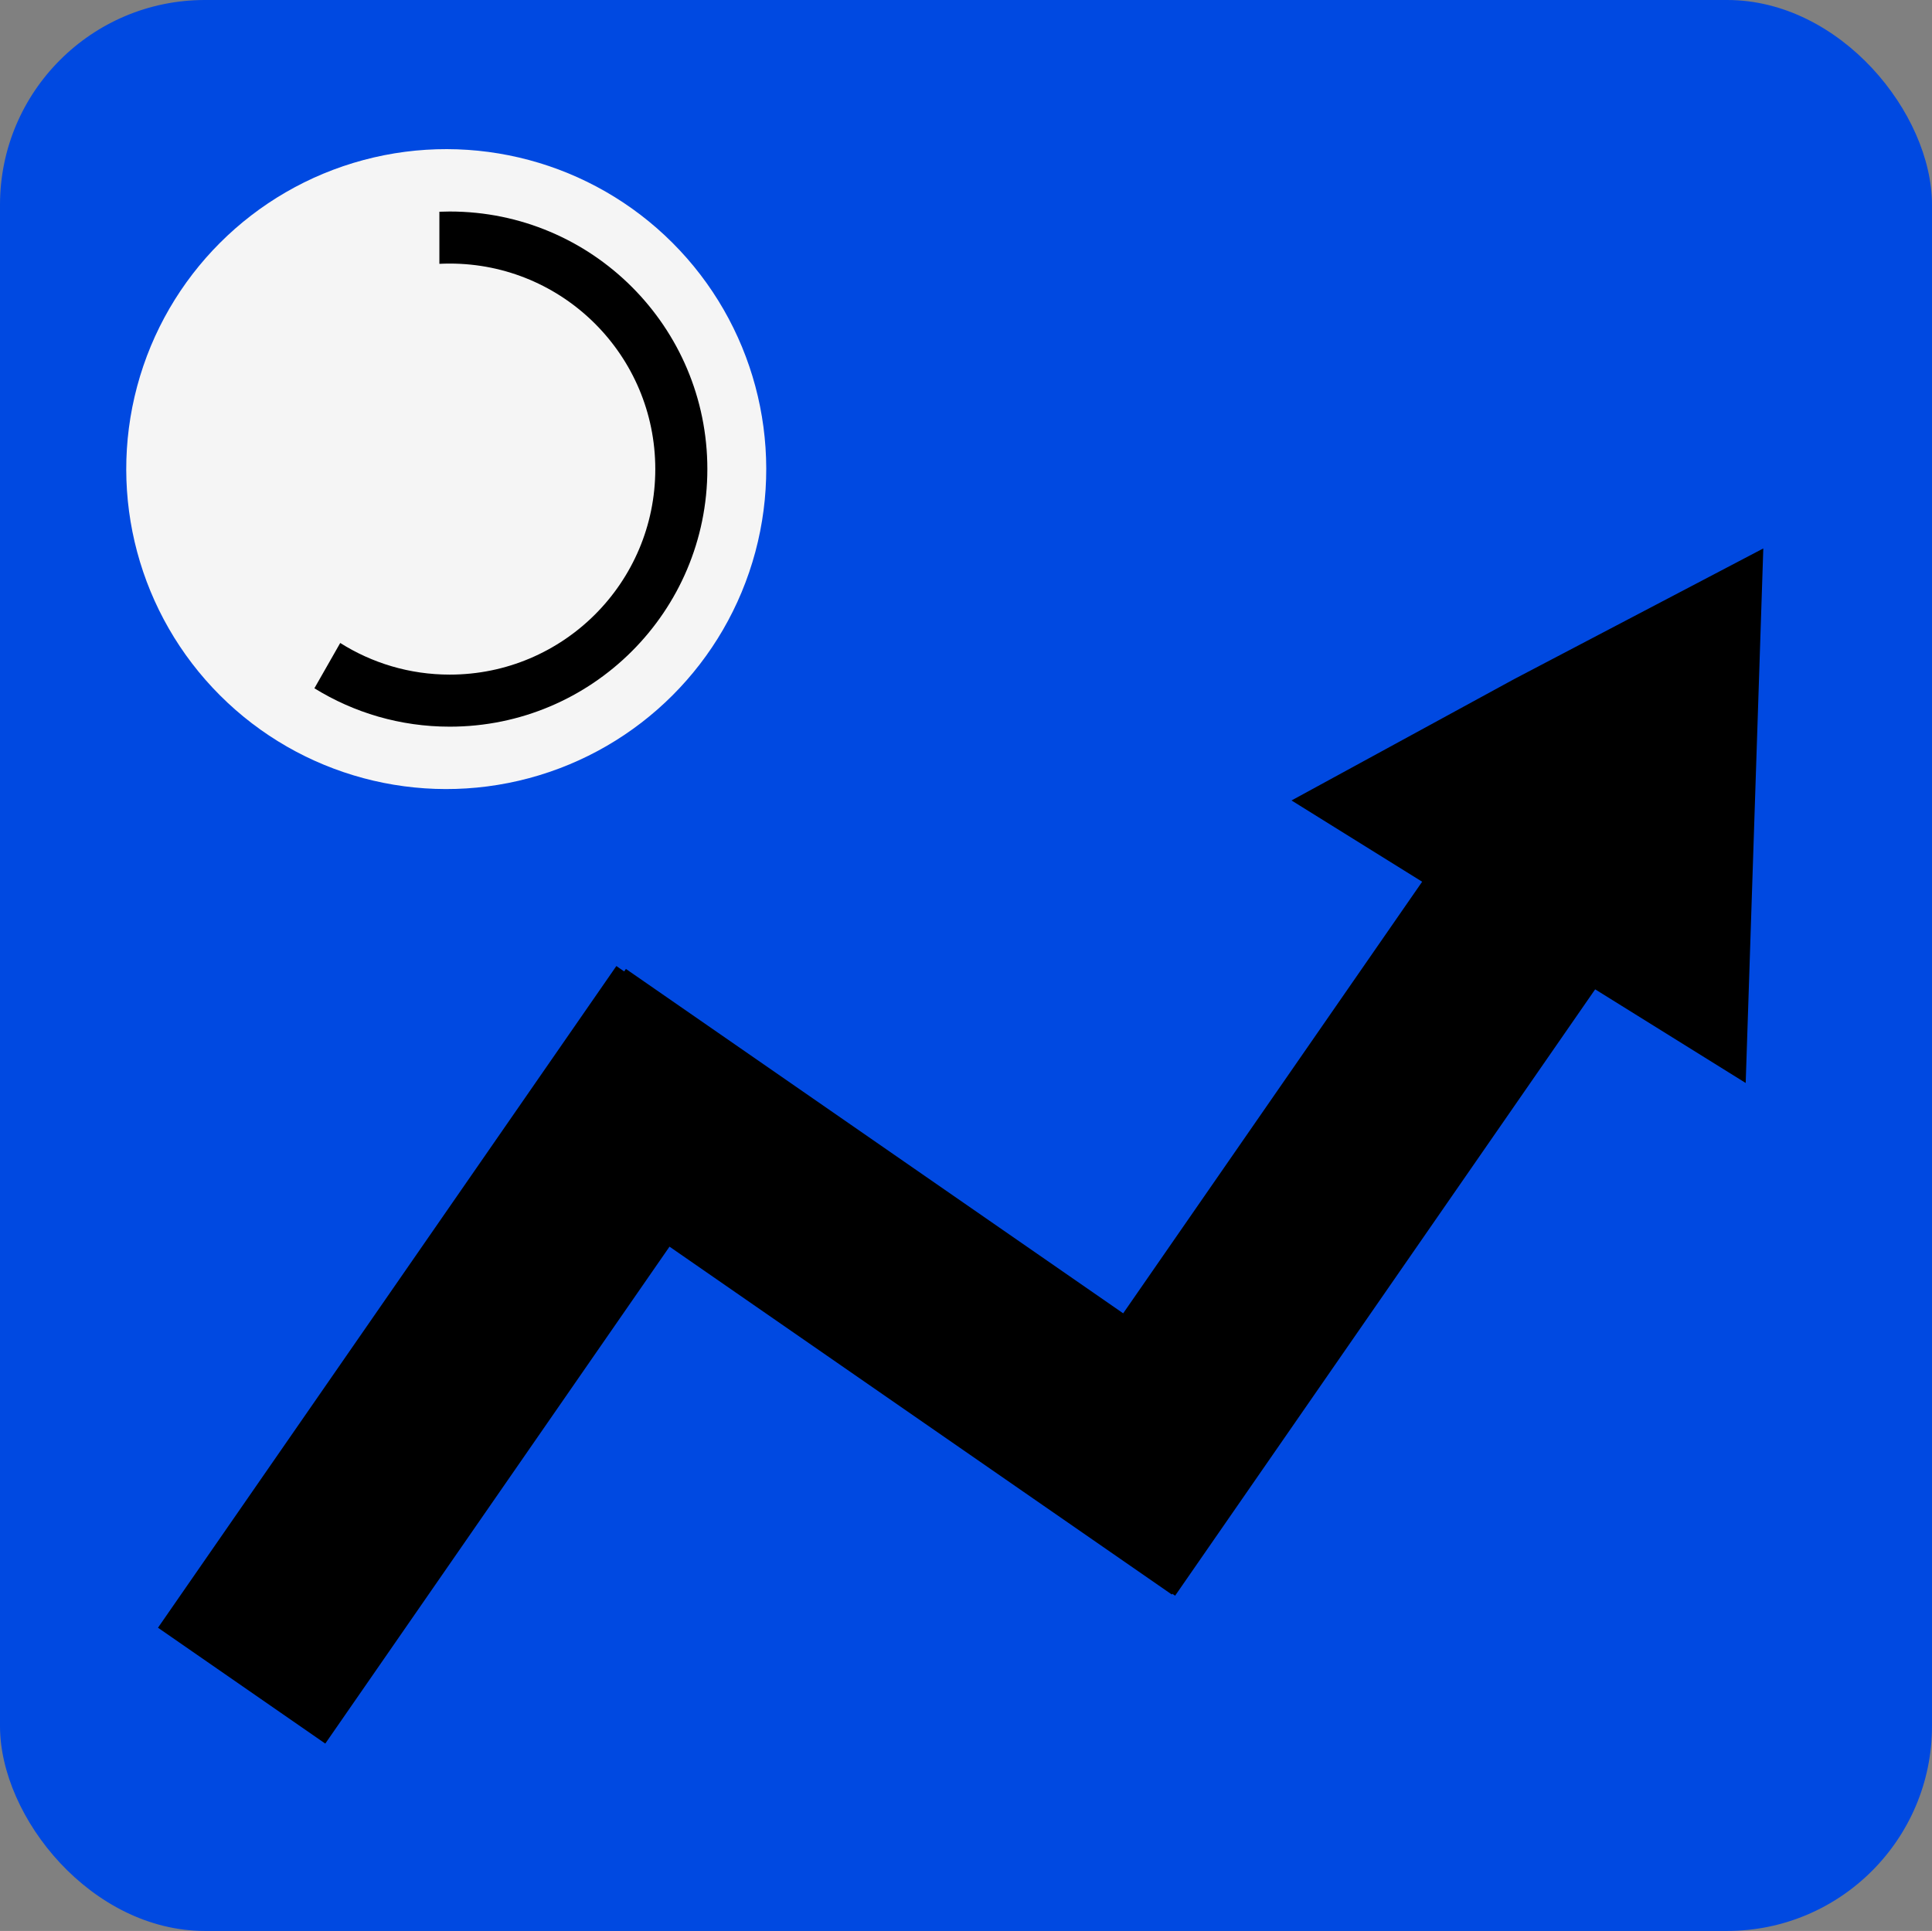
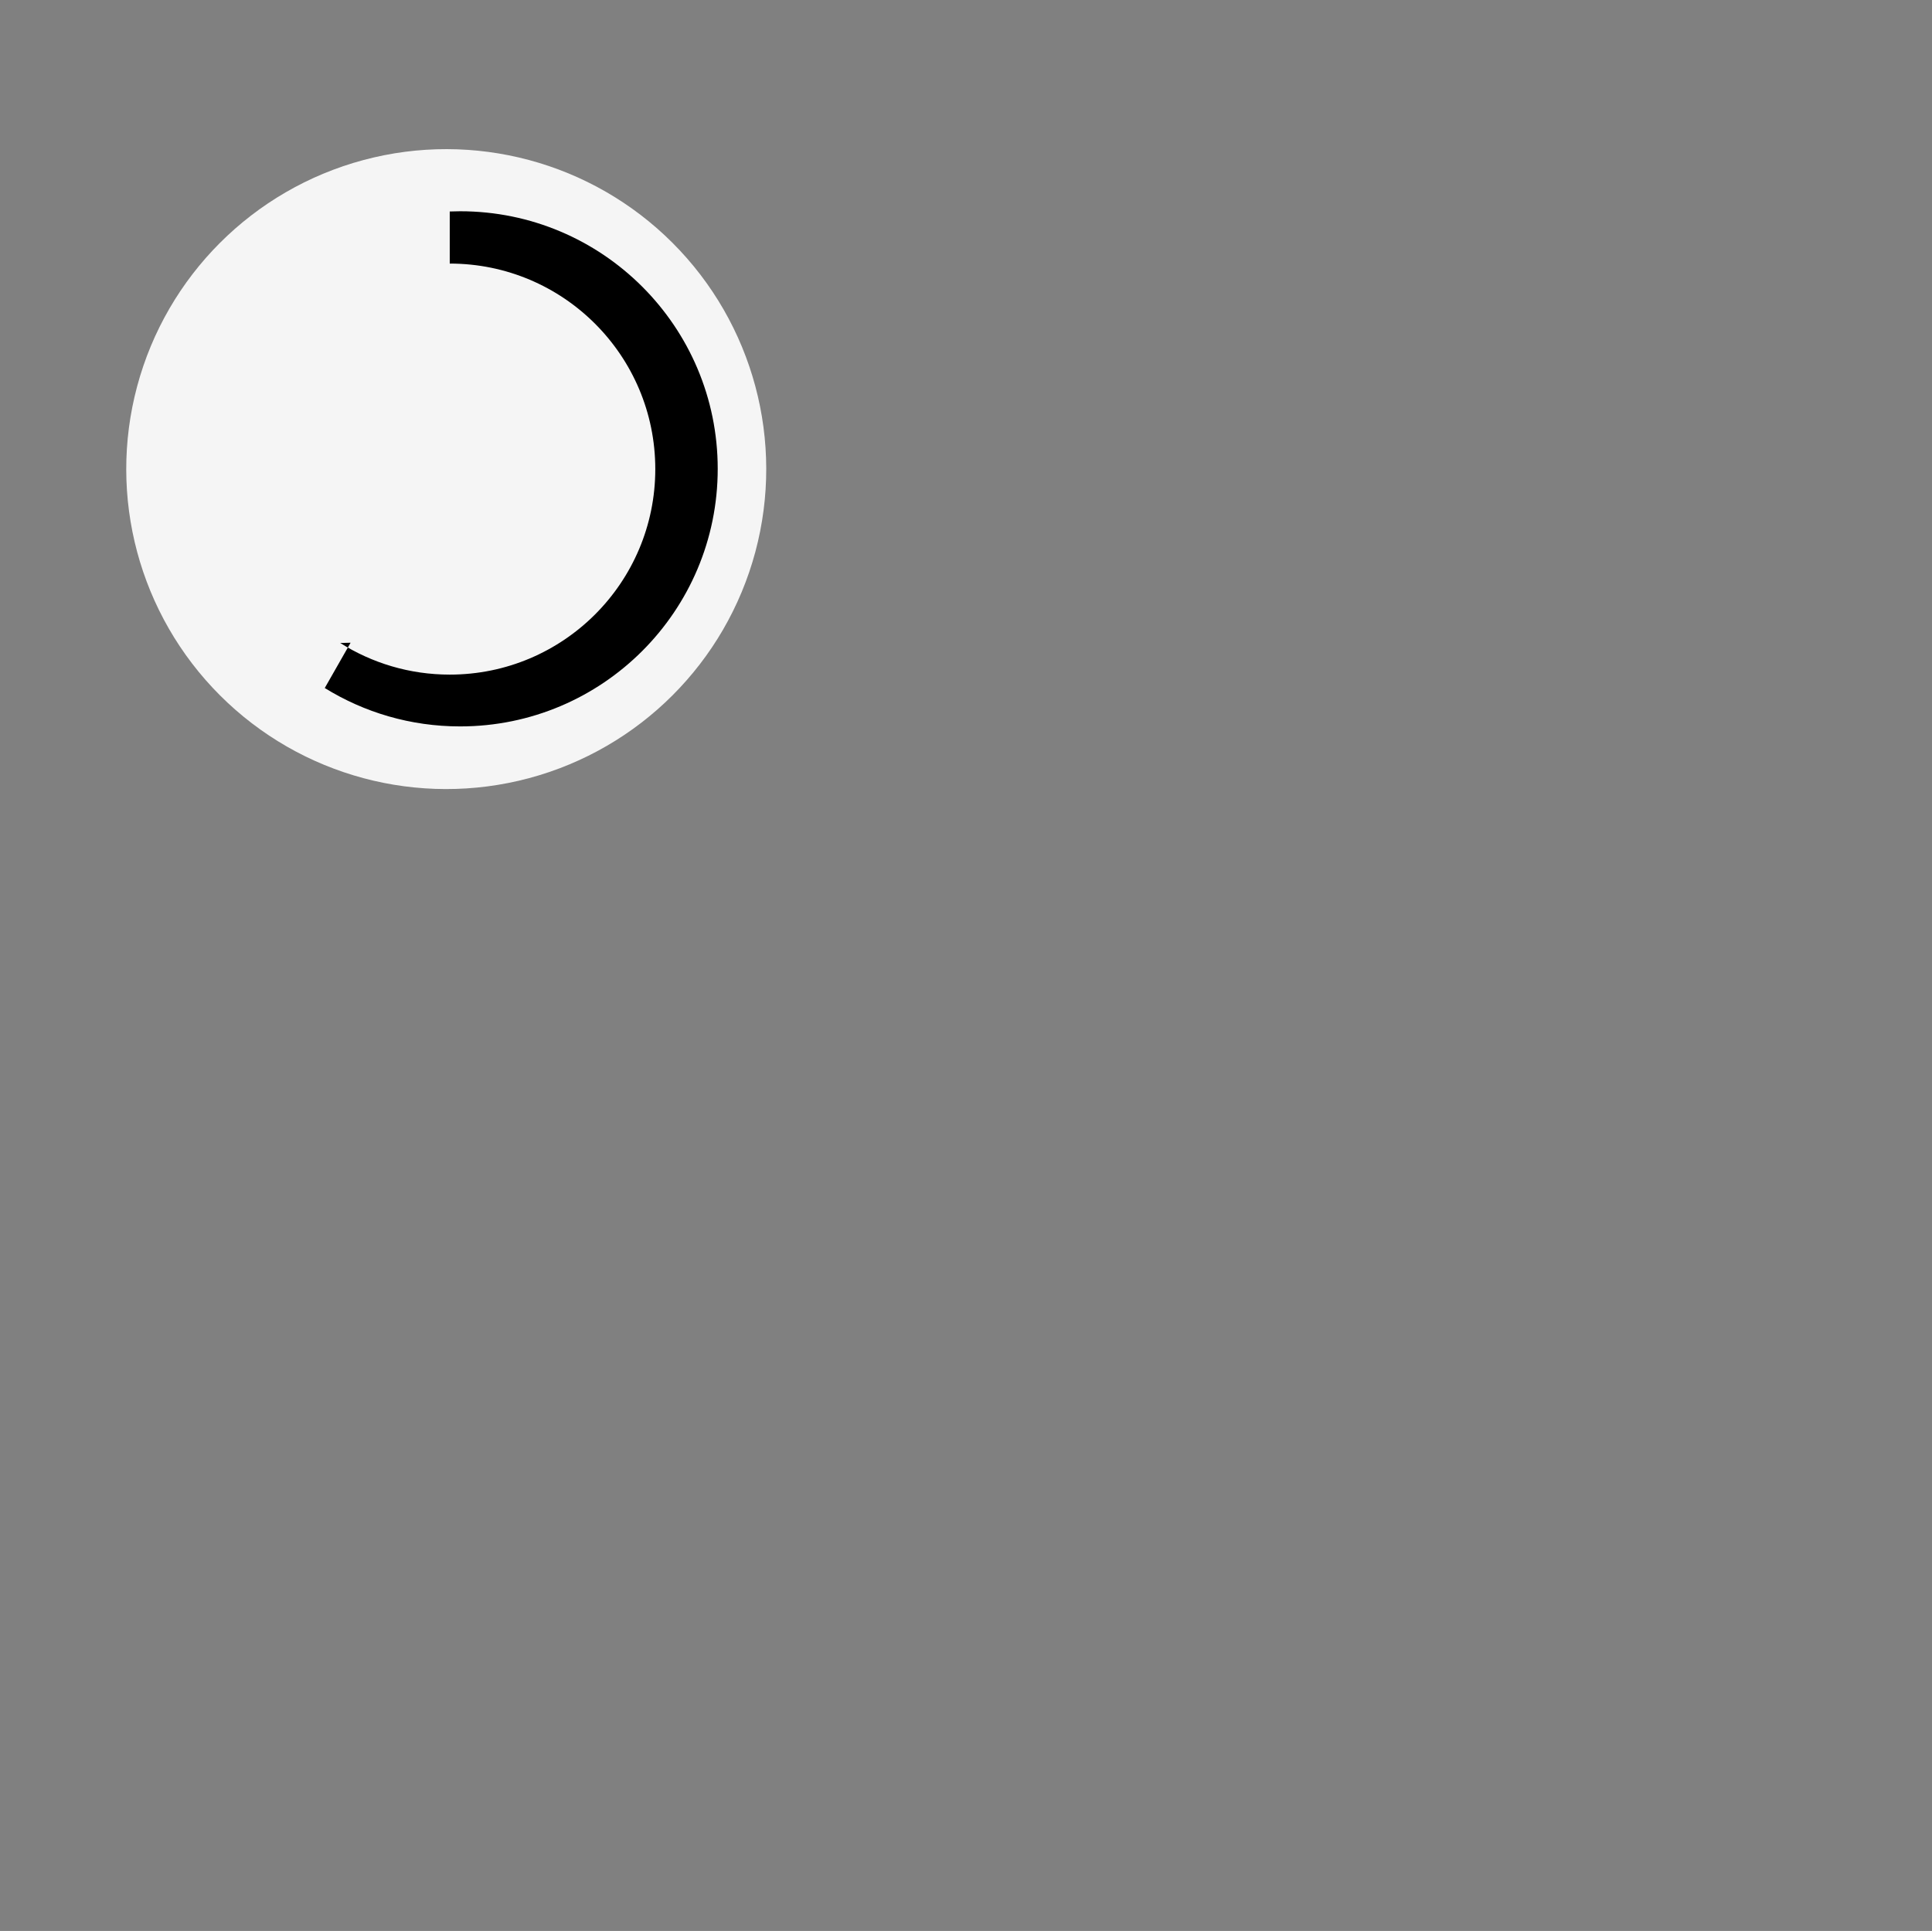
<svg xmlns="http://www.w3.org/2000/svg" id="Capa_2" data-name="Capa 2" viewBox="0 0 2304 2303">
  <rect x="0" y="0" width="2304" height="2303" fill="#808080" stroke="none" />
  <defs>
    <style>
      .cls-1 {
        fill: #f5f5f5;
      }

      .cls-2 {
        fill: #0049e1;
      }
    </style>
  </defs>
  <g id="Capa_1-2" data-name="Capa 1">
-     <rect class="cls-2" x="0" width="2304" height="2303" rx="244.35" ry="244.35" />
    <g>
      <circle class="cls-1" cx="532.17" cy="559.49" r="381.61" transform="translate(-239.75 540.17) rotate(-45)" />
-       <path d="M405.73,766.87c37.82,23.87,82.58,37.73,130.61,37.73,135.38,0,245.12-109.74,245.12-245.12s-109.74-245.12-245.12-245.12c-4.15,0-8.27.11-12.36.31v-62.13c4.1-.16,8.22-.27,12.36-.27,169.67,0,307.21,137.54,307.21,307.21s-137.54,307.21-307.21,307.21c-59.22,0-114.5-16.77-161.41-45.79l30.8-54.03Z" />
+       <path d="M405.73,766.87c37.82,23.87,82.58,37.73,130.61,37.73,135.38,0,245.12-109.74,245.12-245.12s-109.74-245.12-245.12-245.12v-62.13c4.1-.16,8.22-.27,12.36-.27,169.67,0,307.21,137.54,307.21,307.21s-137.54,307.21-307.21,307.21c-59.22,0-114.5-16.77-161.41-45.79l30.8-54.03Z" />
    </g>
  </g>
  <g id="Capa_2-2" data-name="Capa 2">
-     <polygon points="2102.82 654.12 1805.43 810.1 1540.2 954.7 1695.99 1051.62 1339.44 1566.38 746.44 1155.63 744.37 1158.63 735.05 1152.17 188.41 1941.36 387.91 2079.55 798.43 1486.86 1397.45 1901.77 1398.07 1900.87 1401.38 1903.16 1902.3 1179.97 2081.82 1291.65 2102.82 654.12" />
-   </g>
+     </g>
</svg>